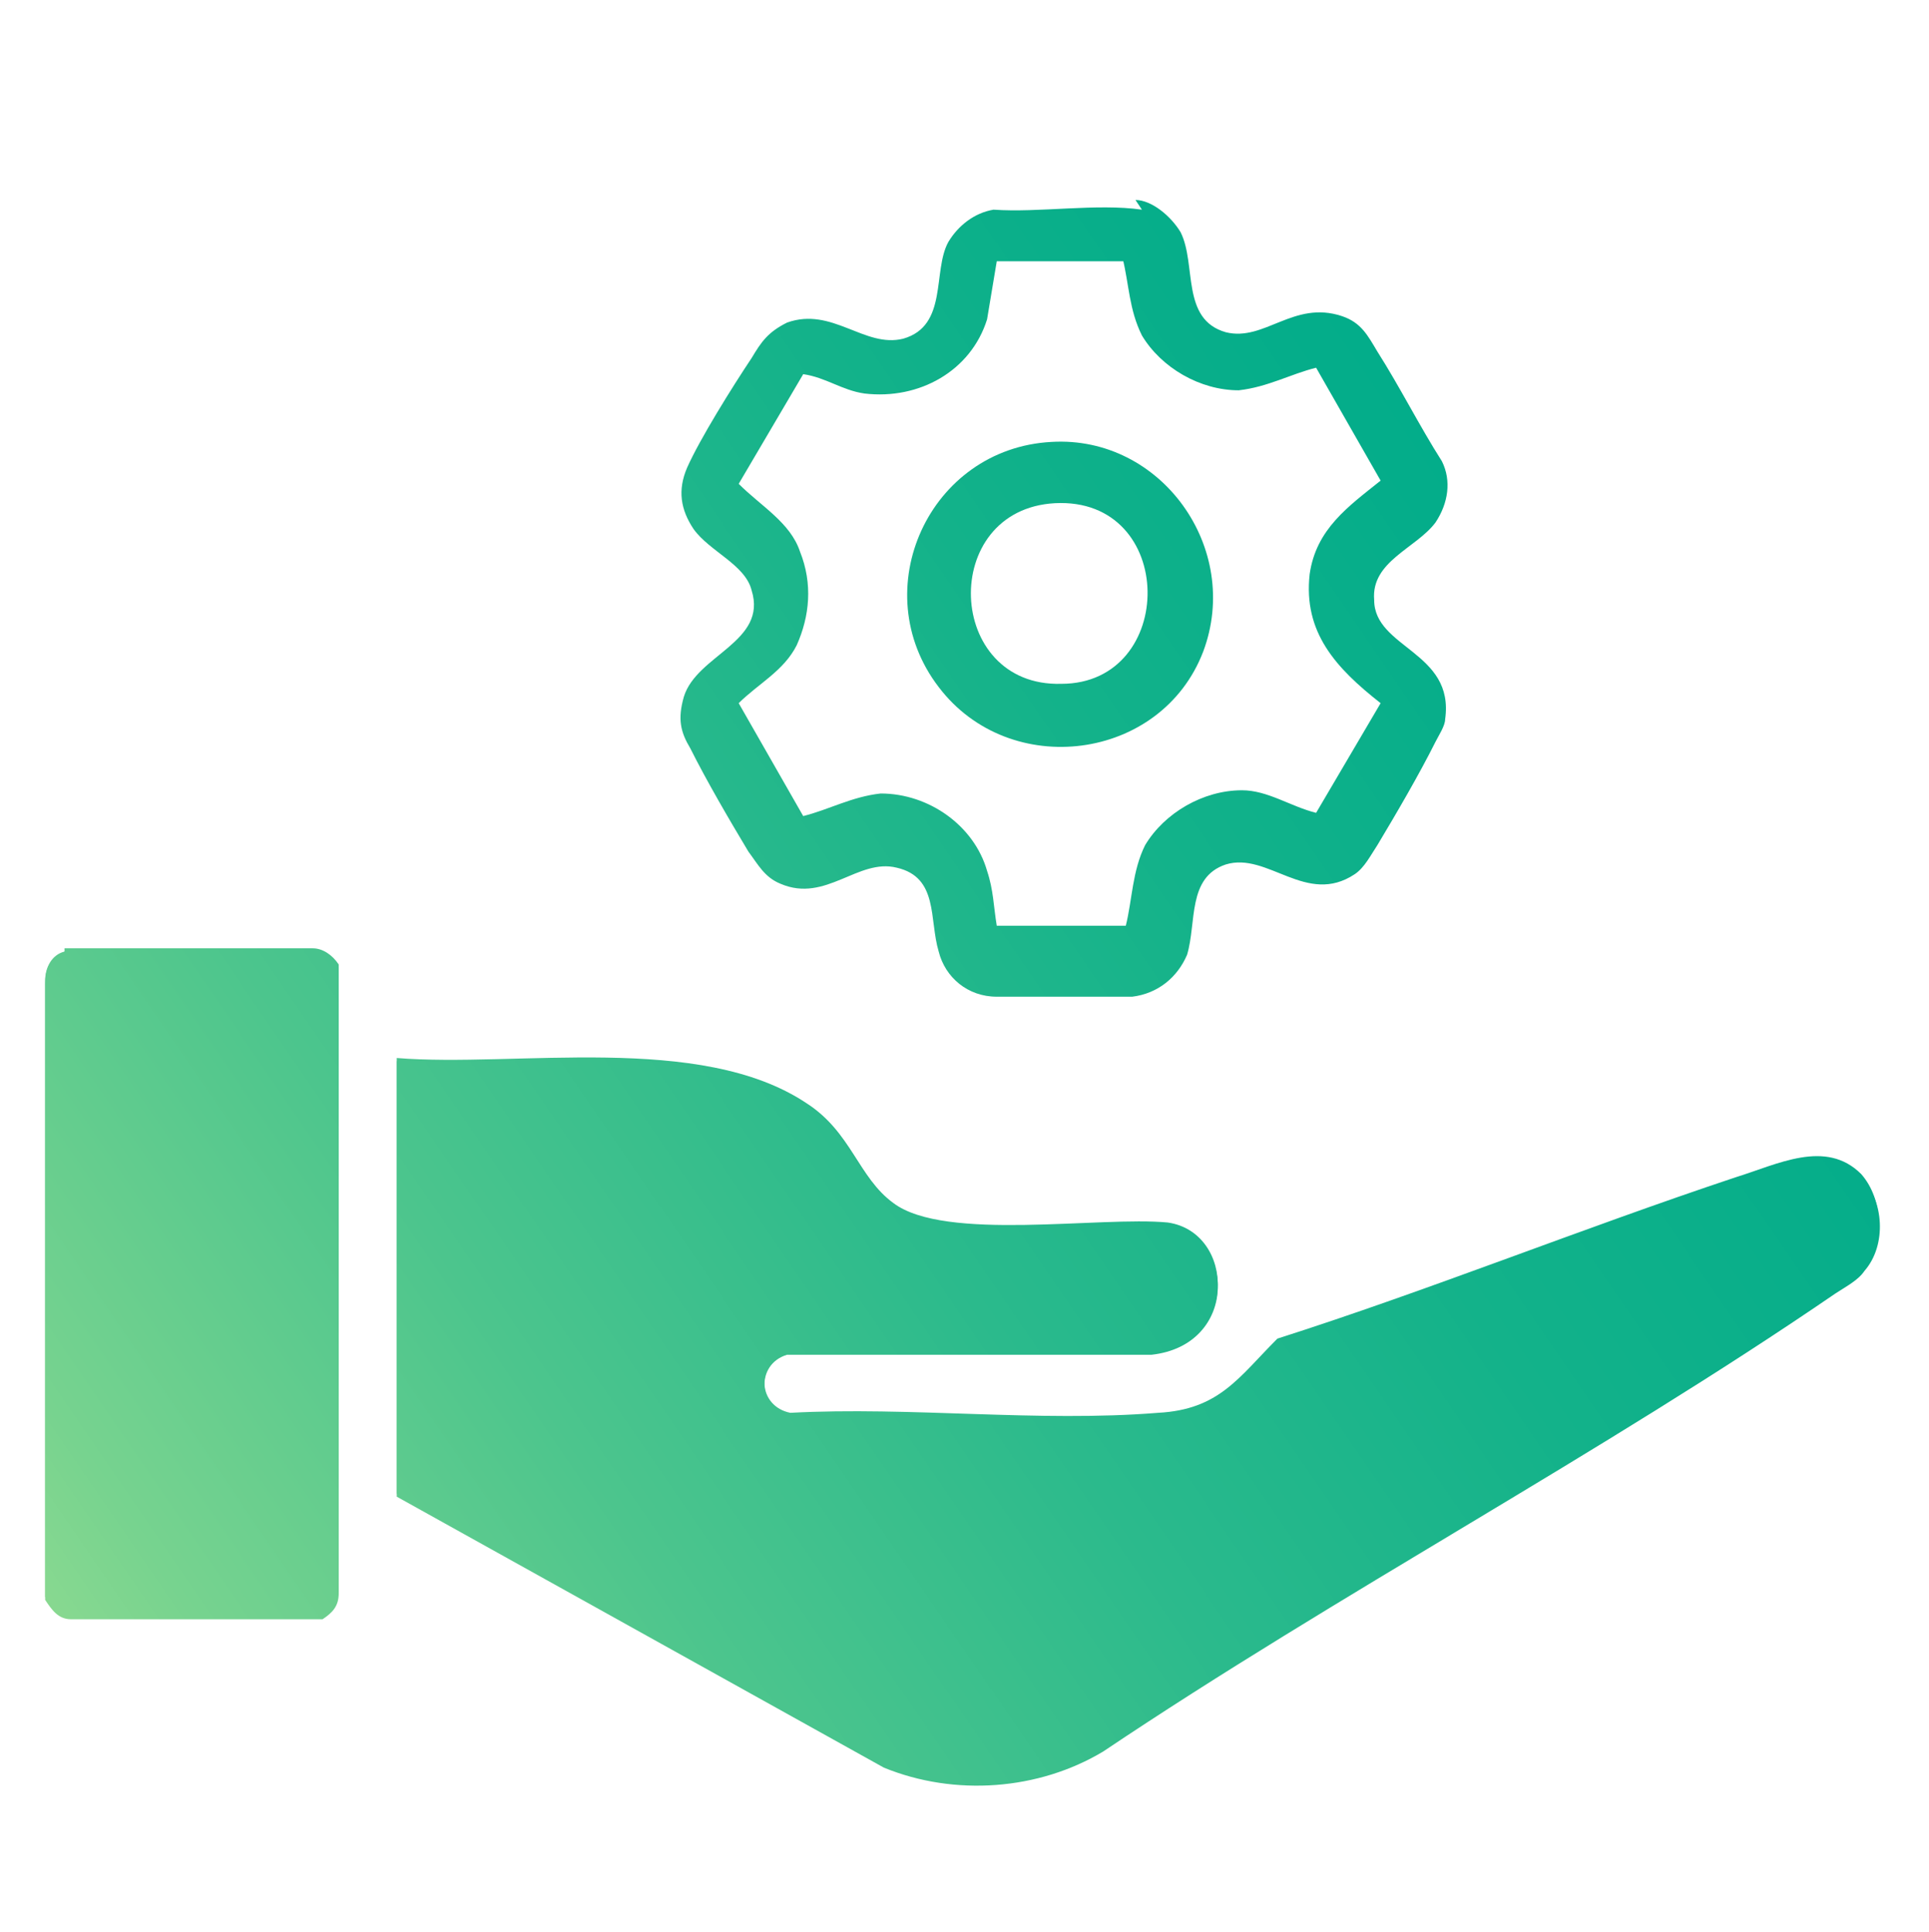
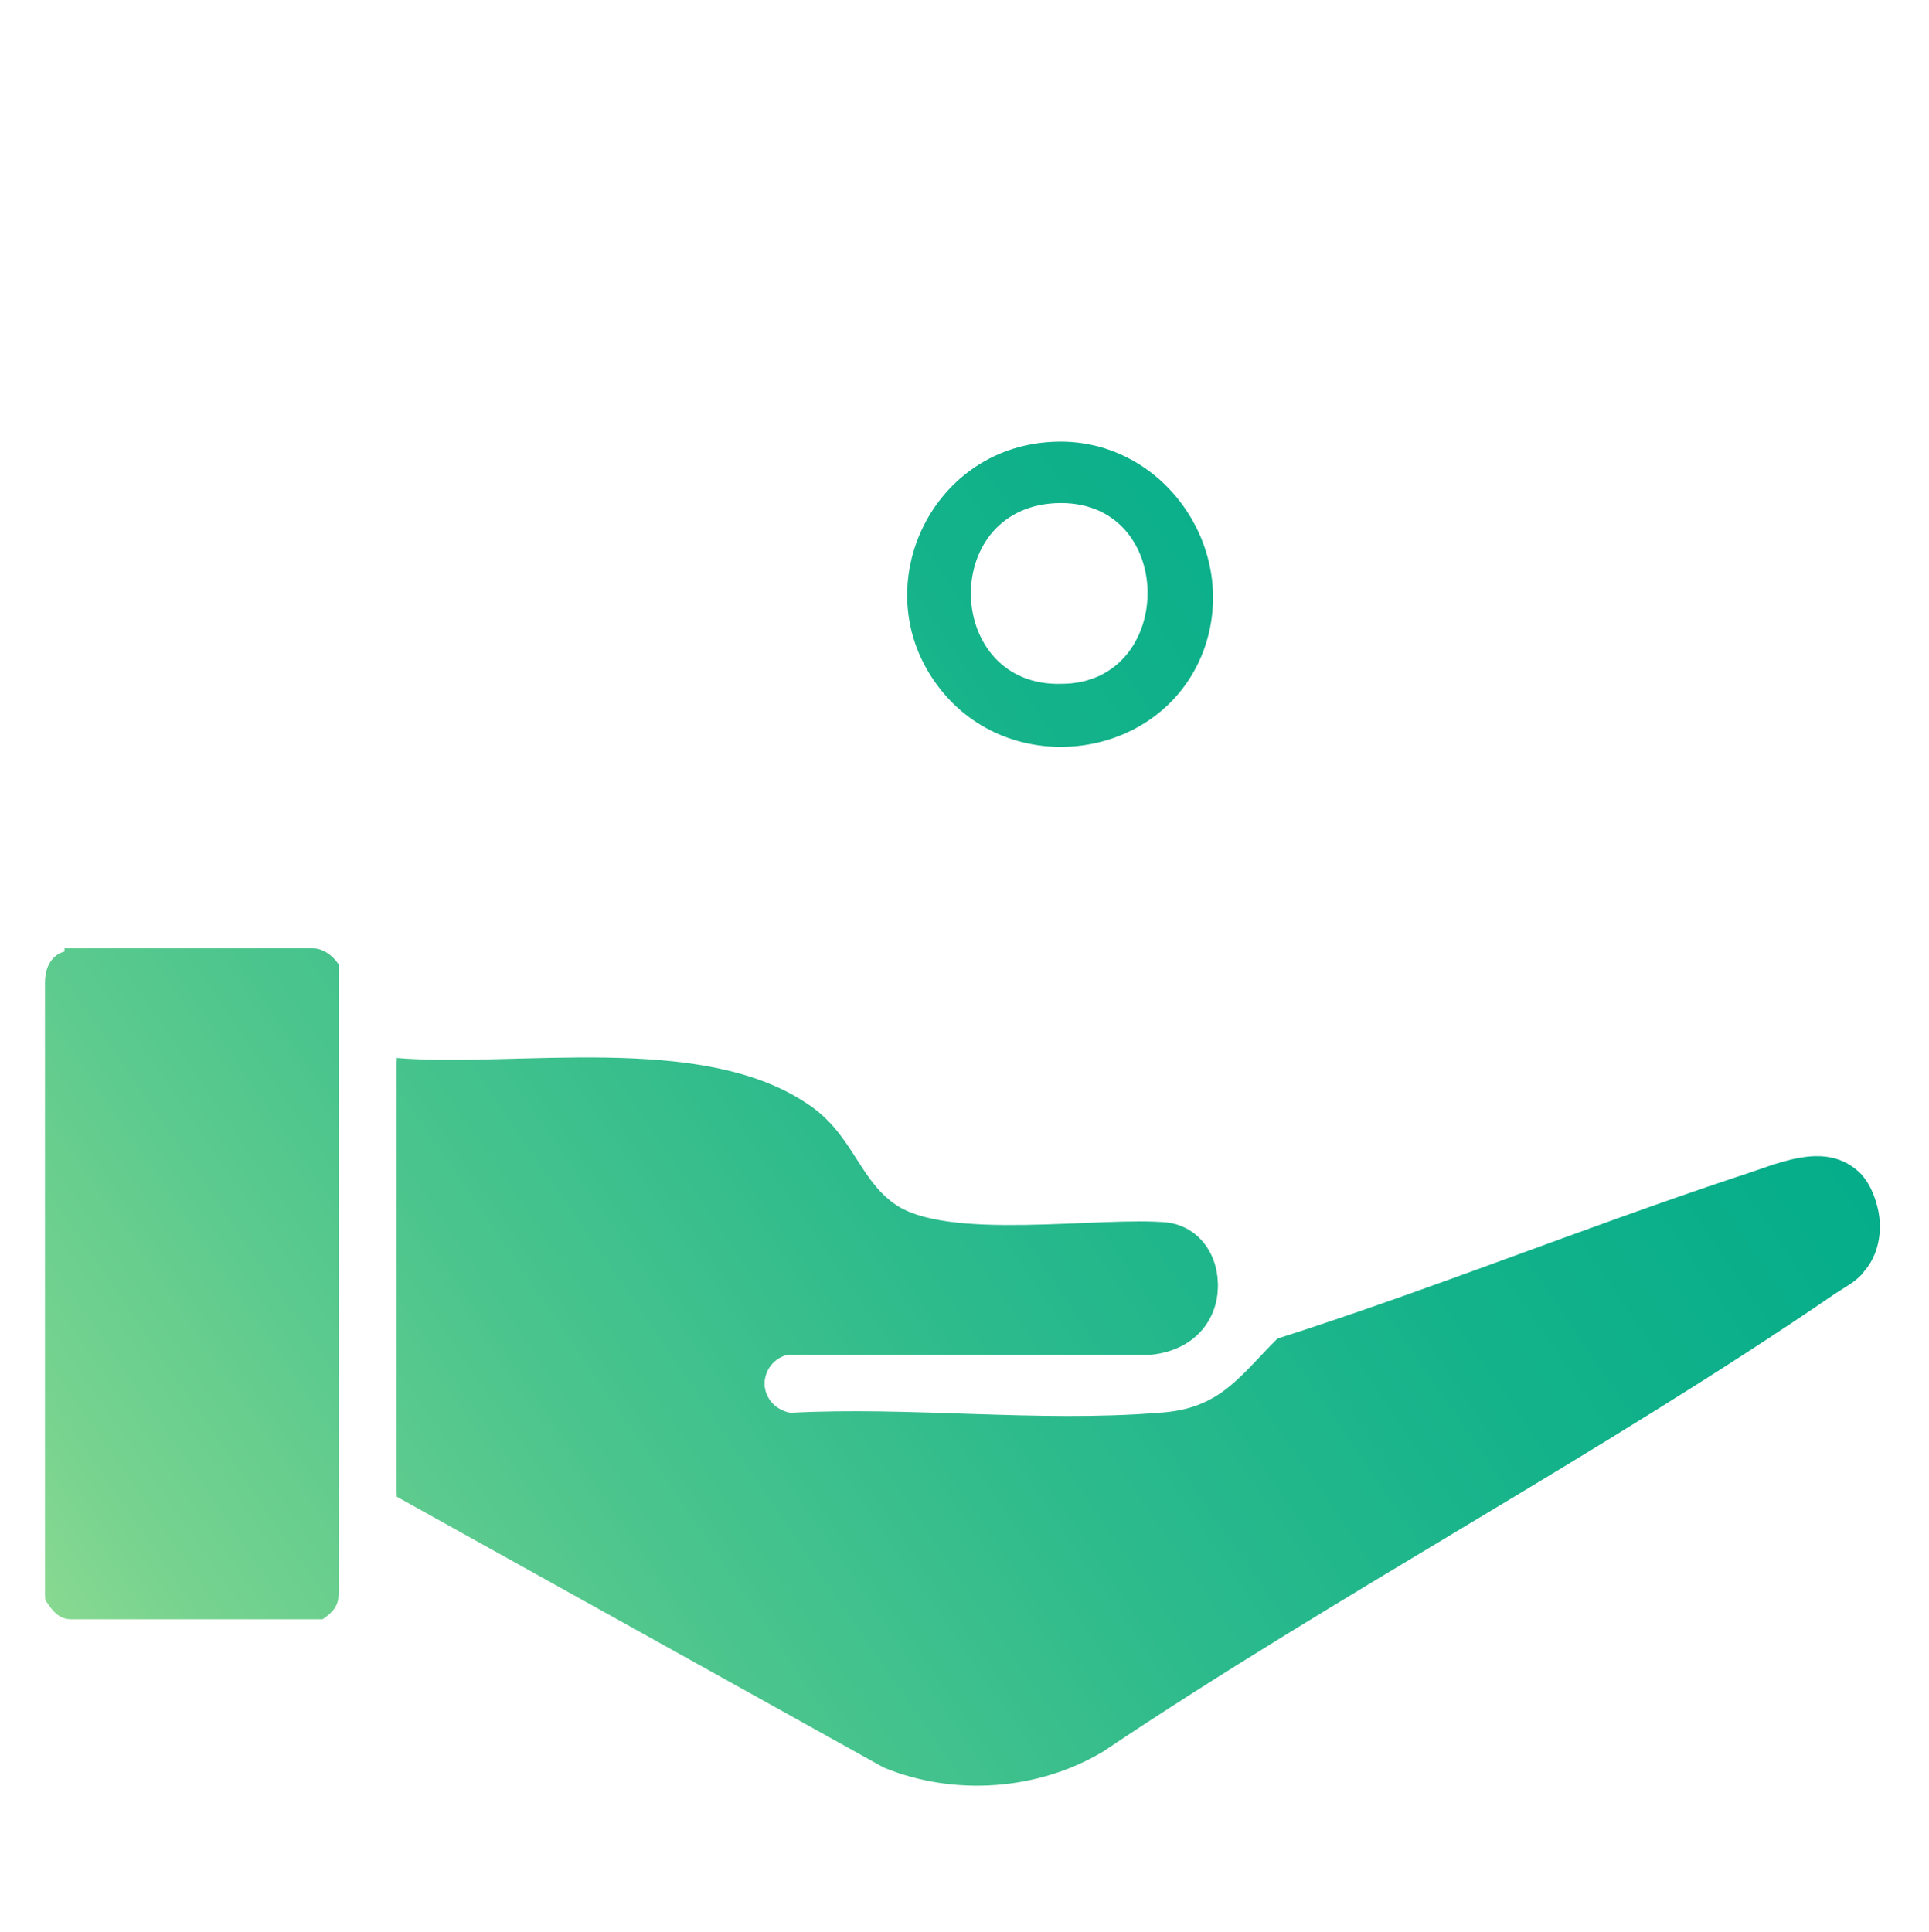
<svg xmlns="http://www.w3.org/2000/svg" xmlns:xlink="http://www.w3.org/1999/xlink" id="Layer_1" version="1.1" viewBox="0 0 59.8 59.9">
  <defs>
    <style>
      .st0 {
        fill: url(#linear-gradient2);
      }

      .st1 {
        fill: url(#linear-gradient1);
      }

      .st2 {
        fill: url(#linear-gradient3);
      }

      .st3 {
        fill: url(#linear-gradient4);
      }

      .st4 {
        fill: url(#linear-gradient);
      }
    </style>
    <linearGradient id="linear-gradient" x1="9.4" y1="-166.3" x2="62" y2="-130.3" gradientTransform="translate(-8.4 -112.2) scale(1 -1)" gradientUnits="userSpaceOnUse">
      <stop offset="0" stop-color="#95dd91" />
      <stop offset=".1" stop-color="#77d38f" />
      <stop offset=".3" stop-color="#4cc58d" />
      <stop offset=".5" stop-color="#2bba8c" />
      <stop offset=".7" stop-color="#13b28a" />
      <stop offset=".9" stop-color="#04ad8a" />
      <stop offset="1" stop-color="#00ac8a" />
    </linearGradient>
    <linearGradient id="linear-gradient1" x1="11.9" y1="-169.9" x2="64.4" y2="-133.9" xlink:href="#linear-gradient" />
    <linearGradient id="linear-gradient2" x1="4.3" y1="-158.8" x2="56.8" y2="-122.8" xlink:href="#linear-gradient" />
    <linearGradient id="linear-gradient3" x1="3" y1="-156.8" x2="55.5" y2="-120.9" xlink:href="#linear-gradient" />
    <linearGradient id="linear-gradient4" x1="3" y1="-156.8" x2="55.5" y2="-120.9" xlink:href="#linear-gradient" />
  </defs>
  <path class="st4" d="M2,29.5c-.4.1-.6.5-.6.9v19.1c.2.3.4.6.8.6h7.7c.3-.2.6-.4.6-.8v-19.4c-.2-.3-.5-.5-.8-.5H2ZM12.3,46.3l15.1,8.4c2.2.8,4.8.6,6.8-.5,7.4-5,15.4-9.2,22.7-14.2.3-.2.7-.4.9-.7.6-.8.6-2.1-.1-2.9-1.1-1.1-2.6-.3-3.9.1-4.8,1.6-9.5,3.5-14.2,5-1.2,1.2-1.8,2.2-3.7,2.3-3.7.3-7.7-.2-11.4,0-1-.2-1.1-1.5-.1-1.9h11.3c2.7-.2,2.6-3.7.5-4-2.1-.2-6.9.6-8.5-.6-1.1-.8-1.3-2.2-2.7-3.1-3.3-2.2-9-1.1-12.7-1.4v13.4h0Z" />
  <path class="st1" d="M12.3,46.3v-13.4c3.8.3,9.4-.8,12.7,1.4,1.4.9,1.6,2.4,2.7,3.1,1.7,1.1,6.4.3,8.5.6,2.1.3,2.2,3.7-.5,4h-11.3c-1,.3-.9,1.7.1,1.9,3.7-.2,7.8.3,11.4,0,1.9-.1,2.5-1.1,3.7-2.3,4.8-1.6,9.5-3.5,14.2-5,1.3-.4,2.7-1.3,3.9-.1.7.7.8,2.1.1,2.9-.2.3-.6.5-.9.7-7.3,5-15.4,9.3-22.7,14.2-2,1.2-4.6,1.4-6.8.5l-15.1-8.4Z" />
  <path class="st0" d="M2,29.5h7.7c.3,0,.6.1.8.5v19.4c0,.4-.2.6-.5.8H2.2c-.4,0-.6-.3-.8-.6v-19.1c0-.4.1-.8.6-.9Z" />
-   <path class="st2" d="M35.2,6.2c.5,0,1.1.5,1.4,1,.5,1,0,2.7,1.4,3.1,1.2.3,2.1-1,3.6-.5.6.2.8.6,1.1,1.1.7,1.1,1.3,2.3,2,3.4.3.6.2,1.3-.2,1.9-.6.8-2,1.2-1.9,2.4,0,1.5,2.5,1.6,2.2,3.7,0,.2-.2.5-.3.7-.5,1-1.2,2.2-1.8,3.2-.2.3-.4.7-.7.9-1.5,1-2.7-.7-4-.3-1.2.4-.9,1.8-1.2,2.8-.3.7-.9,1.2-1.7,1.3-1.2,0-3.1,0-4.2,0-.9,0-1.6-.6-1.8-1.4-.3-1,0-2.3-1.3-2.6-1.2-.3-2.2,1.1-3.6.5-.5-.2-.7-.6-1-1-.6-1-1.3-2.2-1.8-3.2-.3-.5-.4-.9-.2-1.6.4-1.3,2.6-1.7,2.1-3.3-.2-.8-1.3-1.2-1.8-1.9-.4-.6-.5-1.2-.2-1.9.4-.9,1.4-2.5,2-3.4.3-.5.5-.8,1.1-1.1,1.4-.5,2.4.8,3.6.5,1.4-.4.9-2.1,1.4-3,.3-.5.8-.9,1.4-1,1.4.1,3.2-.2,4.6,0h0ZM34.9,8.1h-4c-.1.6-.2,1.2-.3,1.8-.5,1.6-2.1,2.5-3.8,2.3-.7-.1-1.2-.5-1.9-.6l-2,3.4h0c.7.7,1.6,1.2,1.9,2.1.4,1,.3,2-.1,2.9-.4.8-1.2,1.2-1.8,1.8l2,3.5c.8-.2,1.5-.6,2.4-.7,1.5,0,2.9,1,3.3,2.4.2.6.2,1.1.3,1.7h4c.2-.8.2-1.7.6-2.5.6-1,1.8-1.7,3-1.7.8,0,1.5.5,2.3.7l2-3.4h0c-1.4-1.1-2.4-2.2-2.2-4,.2-1.4,1.2-2.1,2.2-2.9l-2-3.5c-.8.2-1.5.6-2.4.7-1.2,0-2.4-.7-3-1.7-.4-.8-.4-1.6-.6-2.4h0Z" />
  <path class="st3" d="M32.6,13.7c3.4-.2,5.9,3.3,4.7,6.5-1.3,3.4-6,4-8.2,1.1-2.3-3-.3-7.4,3.5-7.6ZM32.7,15.6c-3.6.2-3.4,5.7.2,5.6,3.6,0,3.6-5.8-.2-5.6Z" />
</svg>